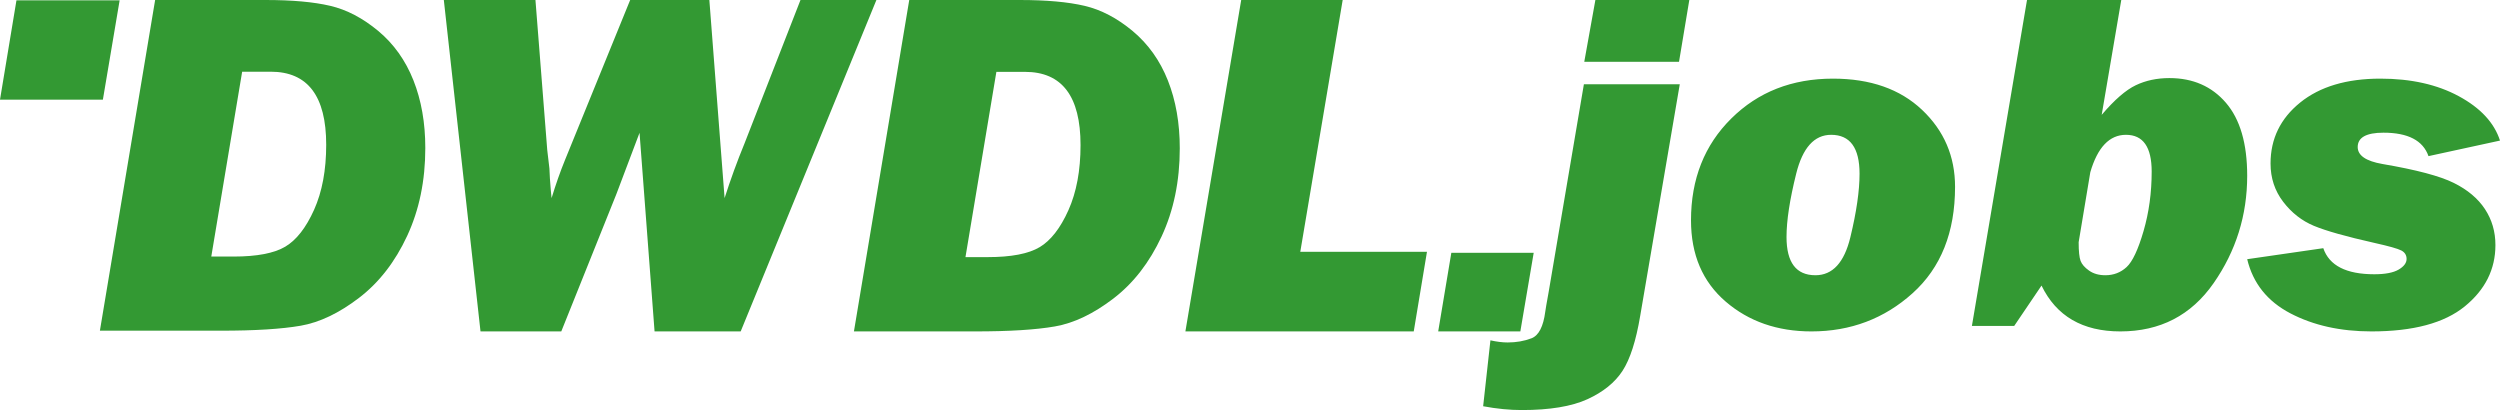
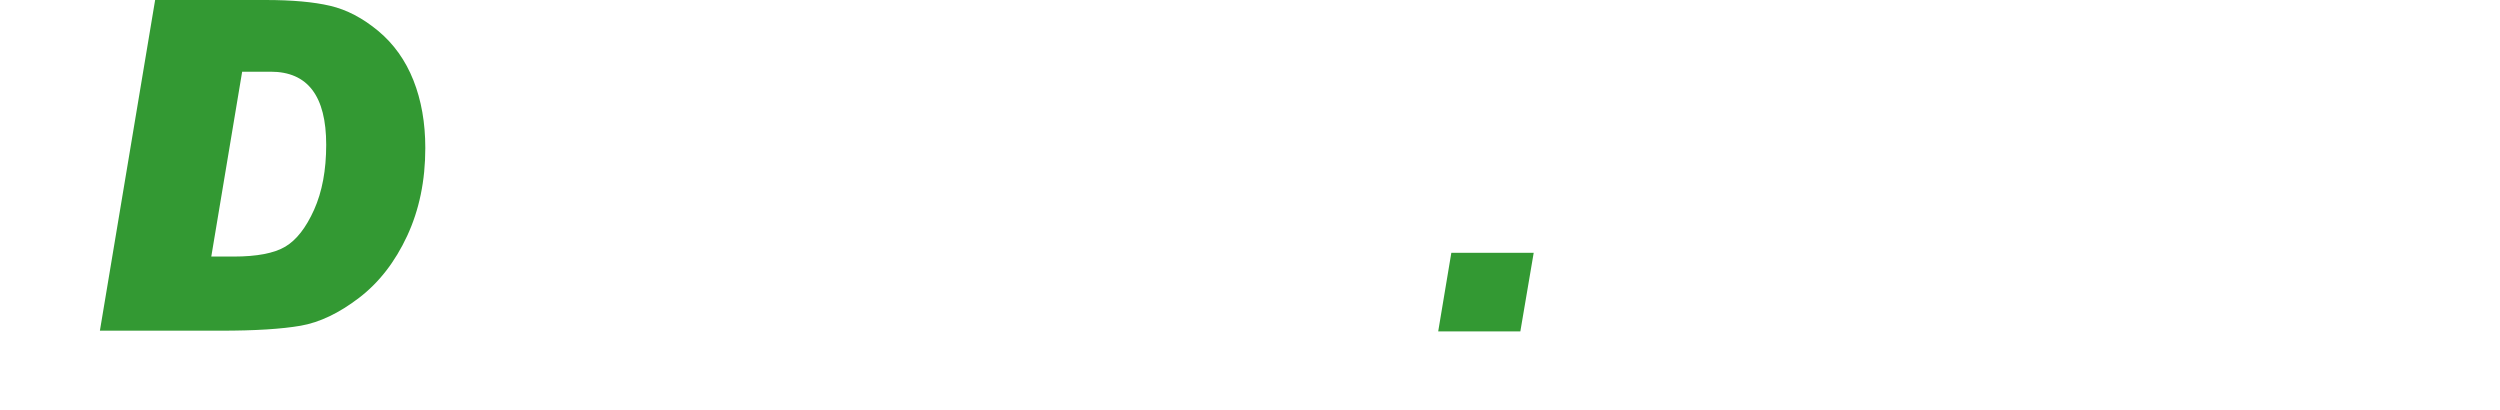
<svg xmlns="http://www.w3.org/2000/svg" width="189px" height="31px" viewBox="0 0 189 31" version="1.1">
  <title>logos/logo-dwdlde-jobs</title>
  <desc>Created with Sketch.</desc>
  <g id="Symbols" stroke="none" stroke-width="1" fill="none" fill-rule="evenodd">
    <g id="pageframe/header-jobs" transform="translate(-25, -30)" fill="#339933">
      <g id="Mainnavi">
        <g id="logos/logo-dwdlde-jobs" transform="translate(25, 30)">
          <g id="logos/logo-d-green" fill-rule="evenodd">
-             <polyline id="Fill-1" points="9.044 0.027 7.778 7.534 1.42108547e-14 7.534 1.244 0.027 9.044 0.027" />
            <path d="M15.973,19.396 L17.655,19.396 C19.423,19.396 20.728,19.146 21.57,18.646 C22.411,18.146 23.136,17.216 23.746,15.857 C24.355,14.497 24.661,12.86 24.661,10.945 C24.661,7.263 23.263,5.421 20.467,5.421 L18.307,5.421 L15.973,19.396 Z M7.552,25 L11.728,-3.90798505e-14 L20.063,-3.90798505e-14 C22.078,-3.90798505e-14 23.711,0.146 24.963,0.44 C26.215,0.733 27.427,1.368 28.599,2.344 C29.771,3.321 30.657,4.564 31.255,6.072 C31.853,7.58 32.153,9.286 32.153,11.191 C32.153,13.657 31.695,15.873 30.779,17.839 C29.863,19.805 28.651,21.365 27.143,22.518 C25.634,23.672 24.163,24.375 22.728,24.625 C21.293,24.875 19.281,25 16.693,25 L7.552,25 L7.552,25 Z" id="Fill-2" />
          </g>
-           <path d="M66.256,0 L55.995,25.055 L49.485,25.055 L48.349,10.04 L46.601,14.666 L42.433,25.055 L36.326,25.055 L33.553,0 L40.48,0 L41.372,11.344 L41.536,12.739 L41.573,13.491 C41.621,14.176 41.664,14.672 41.7,14.978 C42.016,13.938 42.356,12.971 42.721,12.078 L47.641,0 L53.627,0 L54.779,14.978 C55.228,13.571 55.732,12.188 56.291,10.829 L60.517,0 L66.256,0" id="Fill-3" fill-rule="evenodd" />
-           <path d="M72.989,19.438 L74.674,19.438 C76.445,19.438 77.751,19.188 78.594,18.687 C79.436,18.186 80.162,17.254 80.773,15.891 C81.383,14.529 81.689,12.888 81.689,10.969 C81.689,7.279 80.289,5.433 77.49,5.433 L75.326,5.433 L72.989,19.438 Z M64.557,25.055 L68.739,0 L77.085,0 C79.103,0 80.738,0.147 81.992,0.441 C83.245,0.734 84.459,1.371 85.632,2.349 C86.806,3.329 87.693,4.574 88.292,6.085 C88.891,7.596 89.191,9.306 89.191,11.215 C89.191,13.687 88.732,15.908 87.815,17.878 C86.898,19.848 85.684,21.411 84.174,22.568 C82.664,23.724 81.191,24.428 79.754,24.678 C78.317,24.93 76.302,25.055 73.71,25.055 L64.557,25.055 L64.557,25.055 Z" id="Fill-4" fill-rule="evenodd" />
-           <polyline id="Fill-5" fill-rule="evenodd" points="107.879 19.034 106.879 25.055 89.616 25.055 93.835 0 101.507 0 98.302 19.034 107.879 19.034" />
          <polyline id="Fill-6" fill-rule="evenodd" points="115.948 19.11 114.938 25.055 108.728 25.055 109.721 19.11 115.948 19.11" />
-           <path d="M126.934,4.671 L127.712,1.13686838e-13 L120.611,1.13686838e-13 L119.771,4.671 L126.934,4.671 Z M115.044,31 C117.16,31 118.815,30.727 120.008,30.181 C121.201,29.636 122.085,28.922 122.66,28.04 C123.235,27.159 123.682,25.771 124,23.875 L124,23.875 L126.991,6.37 L119.742,6.37 L117.081,22.058 C116.922,22.934 116.836,23.432 116.824,23.552 C116.677,24.691 116.328,25.366 115.778,25.576 C115.227,25.786 114.628,25.89 113.979,25.89 C113.588,25.89 113.154,25.836 112.676,25.729 L112.676,25.729 L112.126,30.712 C113.154,30.904 114.126,31 115.044,31 Z M136.944,25.055 C139.905,25.055 142.455,24.092 144.594,22.166 C146.733,20.24 147.802,17.56 147.802,14.127 C147.802,11.819 146.971,9.878 145.307,8.305 C143.644,6.732 141.398,5.945 138.571,5.945 C135.475,5.945 132.913,6.95 130.884,8.96 C128.855,10.969 127.84,13.535 127.84,16.657 C127.84,19.253 128.715,21.302 130.464,22.803 C132.212,24.304 134.373,25.055 136.944,25.055 Z M137.247,20.808 C135.789,20.808 135.061,19.845 135.061,17.92 C135.061,16.681 135.305,15.083 135.793,13.126 C136.28,11.17 137.161,10.192 138.433,10.192 C139.866,10.192 140.582,11.173 140.582,13.136 C140.582,14.424 140.35,16.024 139.887,17.938 C139.424,19.851 138.544,20.808 137.247,20.808 Z M160.295,25.055 C163.304,25.055 165.655,23.839 167.348,21.408 C169.041,18.978 169.888,16.27 169.888,13.286 C169.888,10.855 169.352,9.016 168.28,7.771 C167.208,6.525 165.783,5.903 164.004,5.903 C163.066,5.903 162.22,6.083 161.464,6.444 C160.709,6.805 159.85,7.551 158.888,8.683 L158.888,8.683 L160.368,0 L153.242,0 L149.076,24.64 L152.274,24.64 L154.339,21.589 C155.459,23.9 157.445,25.055 160.295,25.055 Z M159.164,20.808 C158.675,20.808 158.265,20.692 157.935,20.459 C157.605,20.227 157.391,19.982 157.293,19.725 C157.195,19.467 157.146,18.996 157.146,18.31 L157.146,18.31 L158.027,13.02 C158.577,11.135 159.476,10.192 160.723,10.192 C162.019,10.192 162.667,11.116 162.667,12.965 C162.667,14.557 162.463,16.057 162.053,17.465 C161.643,18.874 161.215,19.783 160.769,20.193 C160.323,20.603 159.788,20.808 159.164,20.808 Z M179.28,25.055 C182.435,25.055 184.786,24.425 186.333,23.166 C187.881,21.906 188.654,20.36 188.654,18.528 C188.654,17.516 188.39,16.609 187.862,15.807 C187.334,15.006 186.549,14.346 185.505,13.828 C184.462,13.309 182.666,12.833 180.117,12.399 C178.867,12.182 178.242,11.755 178.242,11.116 C178.242,10.393 178.892,10.031 180.19,10.031 C182.047,10.031 183.181,10.622 183.594,11.803 L183.594,11.803 L189,10.628 C188.563,9.278 187.526,8.16 185.887,7.274 C184.249,6.388 182.271,5.945 179.953,5.945 C177.405,5.945 175.385,6.548 173.892,7.753 C172.4,8.958 171.653,10.495 171.653,12.363 C171.653,13.46 171.972,14.424 172.609,15.256 C173.246,16.088 174.02,16.693 174.93,17.073 C175.84,17.453 177.369,17.883 179.517,18.366 C180.597,18.607 181.27,18.796 181.537,18.935 C181.804,19.074 181.938,19.288 181.938,19.577 C181.938,19.878 181.737,20.146 181.337,20.381 C180.936,20.616 180.324,20.734 179.498,20.734 C177.375,20.734 176.089,20.077 175.64,18.763 L175.64,18.763 L169.888,19.595 C170.324,21.415 171.414,22.78 173.155,23.69 C174.896,24.6 176.938,25.055 179.28,25.055 Z" id="Djobs" fill-rule="nonzero" />
        </g>
      </g>
    </g>
  </g>
</svg>